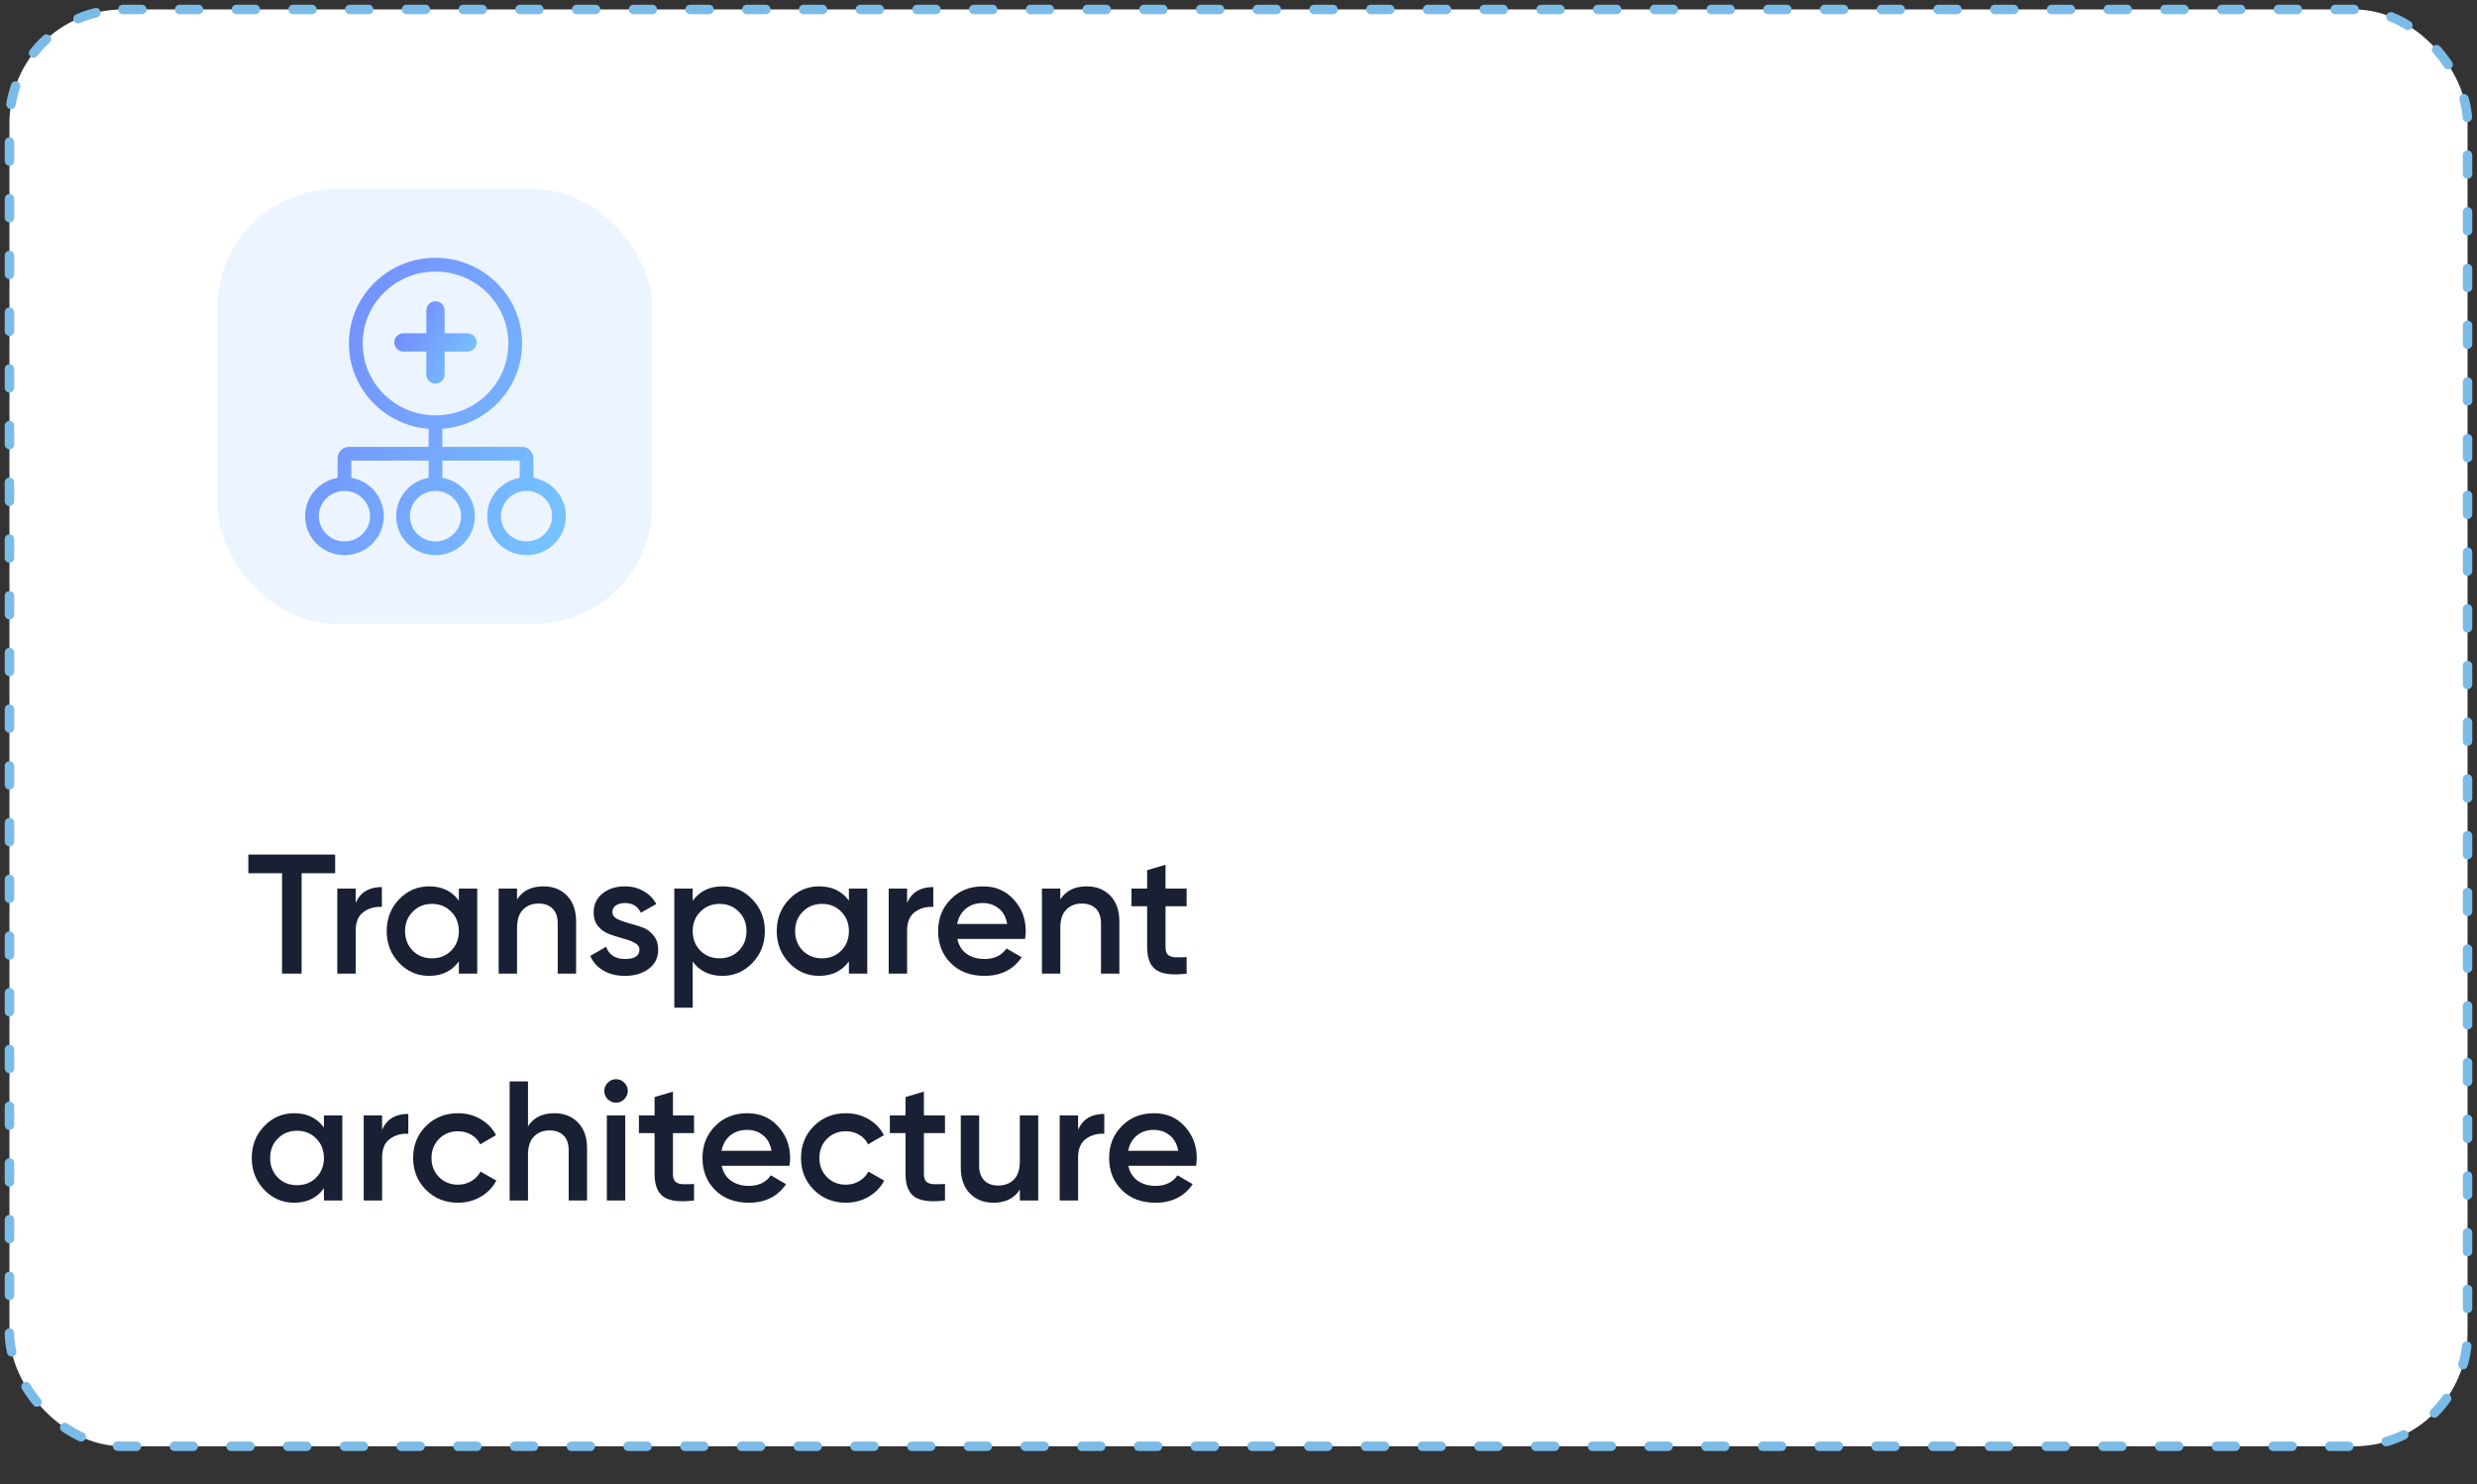
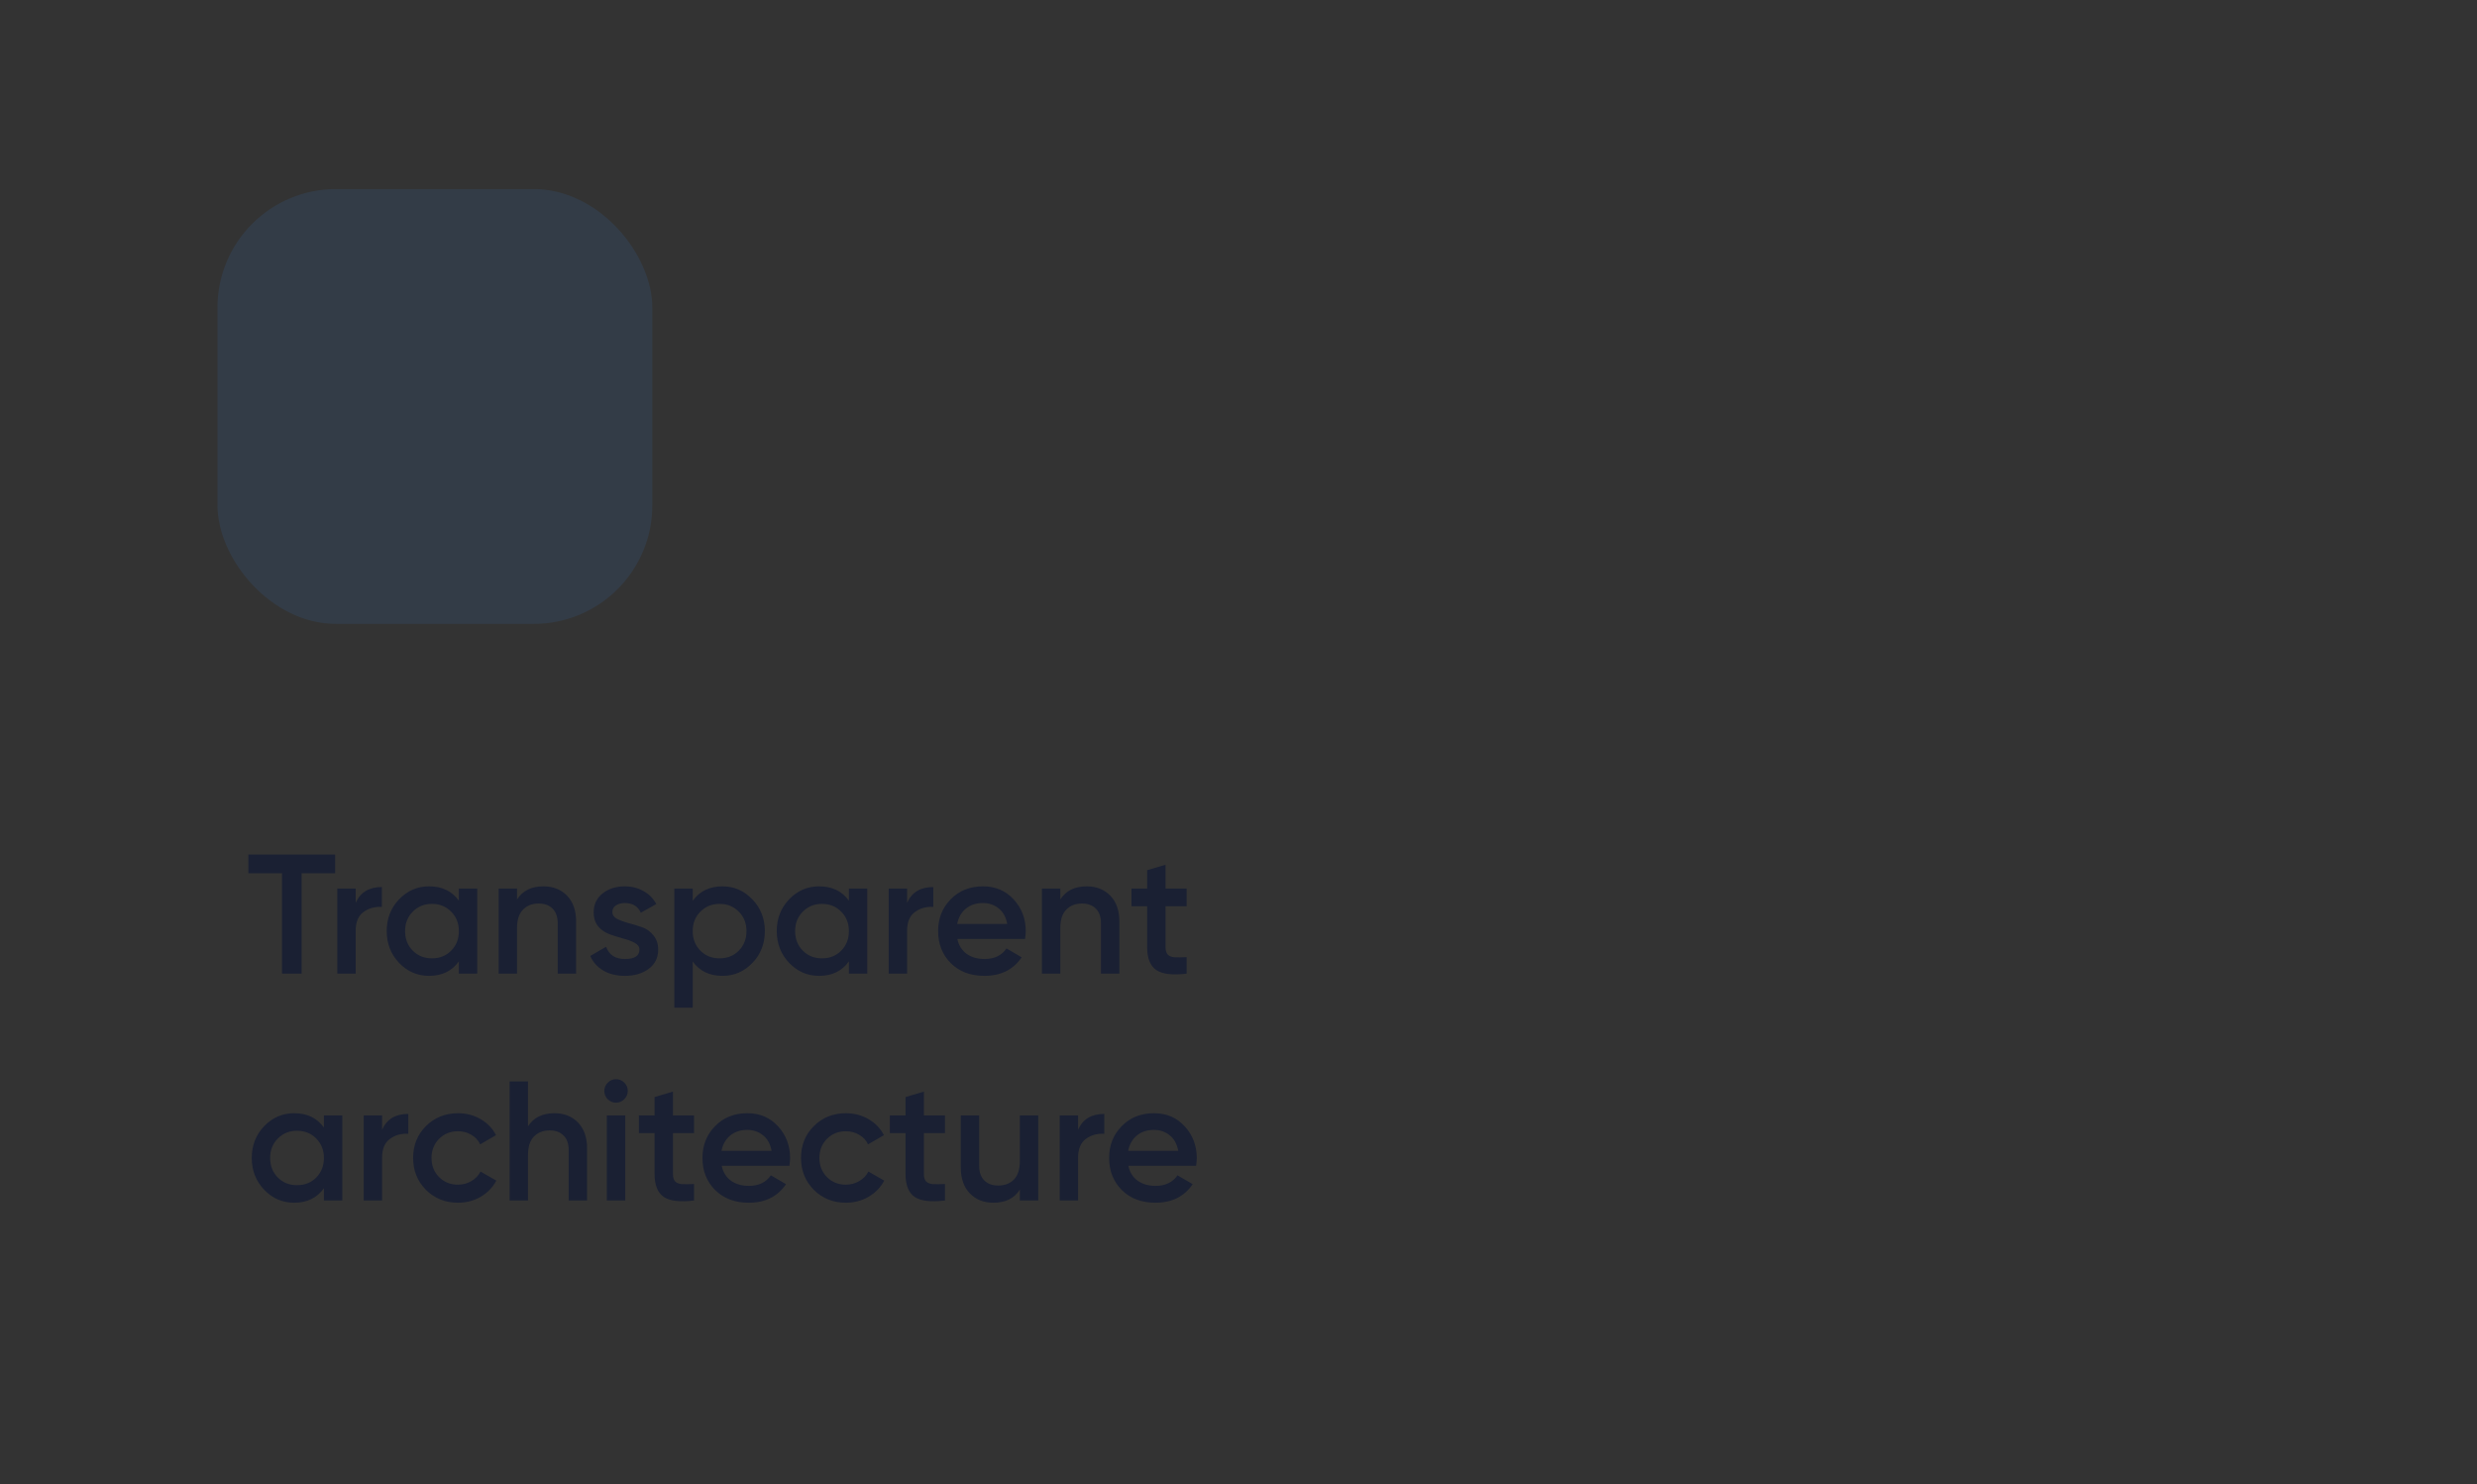
<svg xmlns="http://www.w3.org/2000/svg" width="262" height="157" viewBox="0 0 262 157" fill="none">
  <rect x="0" y="0" width="262" height="157" fill="#333333" stroke="none" />
-   <rect x="1" y="1" width="260" height="152" rx="12" fill="white" stroke="#7BBBE7" stroke-linecap="round" stroke-linejoin="round" stroke-dasharray="2 4" />
  <path d="M35.45 90.4V92.38H31.904V103H29.834V92.38H26.27V90.4H35.45ZM37.621 95.512C38.113 94.396 39.037 93.838 40.393 93.838V95.944C39.649 95.896 39.001 96.076 38.449 96.484C37.897 96.88 37.621 97.54 37.621 98.464V103H35.677V94H37.621V95.512ZM48.535 94H50.479V103H48.535V101.704C47.803 102.724 46.753 103.234 45.385 103.234C44.149 103.234 43.093 102.778 42.217 101.866C41.341 100.942 40.903 99.82 40.903 98.5C40.903 97.168 41.341 96.046 42.217 95.134C43.093 94.222 44.149 93.766 45.385 93.766C46.753 93.766 47.803 94.27 48.535 95.278V94ZM43.657 100.57C44.197 101.11 44.875 101.38 45.691 101.38C46.507 101.38 47.185 101.11 47.725 100.57C48.265 100.018 48.535 99.328 48.535 98.5C48.535 97.672 48.265 96.988 47.725 96.448C47.185 95.896 46.507 95.62 45.691 95.62C44.875 95.62 44.197 95.896 43.657 96.448C43.117 96.988 42.847 97.672 42.847 98.5C42.847 99.328 43.117 100.018 43.657 100.57ZM57.479 93.766C58.511 93.766 59.345 94.096 59.981 94.756C60.617 95.416 60.935 96.322 60.935 97.474V103H58.991V97.672C58.991 97 58.811 96.484 58.451 96.124C58.091 95.764 57.599 95.584 56.975 95.584C56.291 95.584 55.739 95.8 55.319 96.232C54.899 96.652 54.689 97.3 54.689 98.176V103H52.745V94H54.689V95.152C55.277 94.228 56.207 93.766 57.479 93.766ZM64.775 96.484C64.775 96.784 64.936 97.024 65.26 97.204C65.597 97.372 65.999 97.522 66.466 97.654C66.947 97.774 67.427 97.918 67.906 98.086C68.386 98.254 68.788 98.542 69.112 98.95C69.448 99.346 69.617 99.85 69.617 100.462C69.617 101.326 69.281 102.004 68.609 102.496C67.948 102.988 67.115 103.234 66.106 103.234C65.219 103.234 64.457 103.048 63.821 102.676C63.184 102.304 62.722 101.788 62.434 101.128L64.109 100.156C64.421 101.02 65.087 101.452 66.106 101.452C67.126 101.452 67.636 101.116 67.636 100.444C67.636 100.156 67.469 99.922 67.132 99.742C66.808 99.562 66.406 99.412 65.927 99.292C65.459 99.16 64.984 99.01 64.504 98.842C64.025 98.674 63.617 98.398 63.281 98.014C62.956 97.618 62.794 97.12 62.794 96.52C62.794 95.692 63.106 95.026 63.73 94.522C64.367 94.018 65.153 93.766 66.088 93.766C66.832 93.766 67.493 93.934 68.069 94.27C68.656 94.594 69.106 95.05 69.418 95.638L67.781 96.556C67.469 95.872 66.904 95.53 66.088 95.53C65.716 95.53 65.404 95.614 65.153 95.782C64.9 95.938 64.775 96.172 64.775 96.484ZM76.419 93.766C77.655 93.766 78.711 94.228 79.587 95.152C80.463 96.064 80.901 97.18 80.901 98.5C80.901 99.832 80.463 100.954 79.587 101.866C78.711 102.778 77.655 103.234 76.419 103.234C75.051 103.234 74.001 102.73 73.269 101.722V106.6H71.325V94H73.269V95.296C74.001 94.276 75.051 93.766 76.419 93.766ZM74.079 100.57C74.619 101.11 75.297 101.38 76.113 101.38C76.929 101.38 77.607 101.11 78.147 100.57C78.687 100.018 78.957 99.328 78.957 98.5C78.957 97.672 78.687 96.988 78.147 96.448C77.607 95.896 76.929 95.62 76.113 95.62C75.297 95.62 74.619 95.896 74.079 96.448C73.539 96.988 73.269 97.672 73.269 98.5C73.269 99.328 73.539 100.018 74.079 100.57ZM89.791 94H91.735V103H89.791V101.704C89.059 102.724 88.009 103.234 86.641 103.234C85.405 103.234 84.349 102.778 83.473 101.866C82.597 100.942 82.159 99.82 82.159 98.5C82.159 97.168 82.597 96.046 83.473 95.134C84.349 94.222 85.405 93.766 86.641 93.766C88.009 93.766 89.059 94.27 89.791 95.278V94ZM84.913 100.57C85.453 101.11 86.131 101.38 86.947 101.38C87.763 101.38 88.441 101.11 88.981 100.57C89.521 100.018 89.791 99.328 89.791 98.5C89.791 97.672 89.521 96.988 88.981 96.448C88.441 95.896 87.763 95.62 86.947 95.62C86.131 95.62 85.453 95.896 84.913 96.448C84.373 96.988 84.103 97.672 84.103 98.5C84.103 99.328 84.373 100.018 84.913 100.57ZM95.945 95.512C96.437 94.396 97.361 93.838 98.717 93.838V95.944C97.973 95.896 97.325 96.076 96.773 96.484C96.221 96.88 95.945 97.54 95.945 98.464V103H94.001V94H95.945V95.512ZM101.262 99.328C101.406 100.012 101.736 100.54 102.252 100.912C102.768 101.272 103.398 101.452 104.142 101.452C105.174 101.452 105.948 101.08 106.464 100.336L108.066 101.272C107.178 102.58 105.864 103.234 104.124 103.234C102.66 103.234 101.478 102.79 100.578 101.902C99.678 101.002 99.228 99.868 99.228 98.5C99.228 97.156 99.672 96.034 100.56 95.134C101.448 94.222 102.588 93.766 103.98 93.766C105.3 93.766 106.38 94.228 107.22 95.152C108.072 96.076 108.498 97.198 108.498 98.518C108.498 98.722 108.474 98.992 108.426 99.328H101.262ZM101.244 97.744H106.536C106.404 97.012 106.098 96.46 105.618 96.088C105.15 95.716 104.598 95.53 103.962 95.53C103.242 95.53 102.642 95.728 102.162 96.124C101.682 96.52 101.376 97.06 101.244 97.744ZM114.942 93.766C115.974 93.766 116.808 94.096 117.444 94.756C118.08 95.416 118.398 96.322 118.398 97.474V103H116.454V97.672C116.454 97 116.274 96.484 115.914 96.124C115.554 95.764 115.062 95.584 114.438 95.584C113.754 95.584 113.202 95.8 112.782 96.232C112.362 96.652 112.152 97.3 112.152 98.176V103H110.208V94H112.152V95.152C112.74 94.228 113.67 93.766 114.942 93.766ZM125.513 95.872H123.281V100.192C123.281 100.564 123.365 100.834 123.533 101.002C123.701 101.158 123.947 101.248 124.271 101.272C124.607 101.284 125.021 101.278 125.513 101.254V103C124.025 103.18 122.957 103.054 122.309 102.622C121.661 102.178 121.337 101.368 121.337 100.192V95.872H119.681V94H121.337V92.056L123.281 91.48V94H125.513V95.872ZM34.262 118H36.206V127H34.262V125.704C33.53 126.724 32.48 127.234 31.112 127.234C29.876 127.234 28.82 126.778 27.944 125.866C27.068 124.942 26.63 123.82 26.63 122.5C26.63 121.168 27.068 120.046 27.944 119.134C28.82 118.222 29.876 117.766 31.112 117.766C32.48 117.766 33.53 118.27 34.262 119.278V118ZM29.384 124.57C29.924 125.11 30.602 125.38 31.418 125.38C32.234 125.38 32.912 125.11 33.452 124.57C33.992 124.018 34.262 123.328 34.262 122.5C34.262 121.672 33.992 120.988 33.452 120.448C32.912 119.896 32.234 119.62 31.418 119.62C30.602 119.62 29.924 119.896 29.384 120.448C28.844 120.988 28.574 121.672 28.574 122.5C28.574 123.328 28.844 124.018 29.384 124.57ZM40.416 119.512C40.908 118.396 41.832 117.838 43.188 117.838V119.944C42.444 119.896 41.796 120.076 41.244 120.484C40.692 120.88 40.416 121.54 40.416 122.464V127H38.472V118H40.416V119.512ZM48.45 127.234C47.094 127.234 45.96 126.778 45.048 125.866C44.148 124.954 43.698 123.832 43.698 122.5C43.698 121.156 44.148 120.034 45.048 119.134C45.96 118.222 47.094 117.766 48.45 117.766C49.326 117.766 50.124 117.976 50.844 118.396C51.564 118.816 52.104 119.38 52.464 120.088L50.79 121.06C50.586 120.628 50.274 120.292 49.854 120.052C49.446 119.8 48.972 119.674 48.432 119.674C47.64 119.674 46.974 119.944 46.434 120.484C45.906 121.024 45.642 121.696 45.642 122.5C45.642 123.304 45.906 123.976 46.434 124.516C46.974 125.056 47.64 125.326 48.432 125.326C48.96 125.326 49.434 125.2 49.854 124.948C50.286 124.696 50.61 124.36 50.826 123.94L52.5 124.894C52.116 125.614 51.564 126.184 50.844 126.604C50.124 127.024 49.326 127.234 48.45 127.234ZM58.639 117.766C59.672 117.766 60.505 118.096 61.142 118.756C61.778 119.416 62.096 120.322 62.096 121.474V127H60.151V121.672C60.151 121 59.971 120.484 59.611 120.124C59.252 119.764 58.76 119.584 58.136 119.584C57.452 119.584 56.9 119.8 56.48 120.232C56.059 120.652 55.849 121.3 55.849 122.176V127H53.906V114.4H55.849V119.152C56.438 118.228 57.367 117.766 58.639 117.766ZM66.025 116.29C65.785 116.53 65.497 116.65 65.161 116.65C64.825 116.65 64.531 116.53 64.279 116.29C64.039 116.038 63.919 115.744 63.919 115.408C63.919 115.072 64.039 114.784 64.279 114.544C64.519 114.292 64.813 114.166 65.161 114.166C65.509 114.166 65.803 114.292 66.043 114.544C66.283 114.784 66.403 115.072 66.403 115.408C66.403 115.744 66.277 116.038 66.025 116.29ZM64.189 127V118H66.133V127H64.189ZM73.412 119.872H71.18V124.192C71.18 124.564 71.264 124.834 71.432 125.002C71.6 125.158 71.846 125.248 72.17 125.272C72.506 125.284 72.92 125.278 73.412 125.254V127C71.924 127.18 70.856 127.054 70.208 126.622C69.56 126.178 69.236 125.368 69.236 124.192V119.872H67.58V118H69.236V116.056L71.18 115.48V118H73.412V119.872ZM76.336 123.328C76.48 124.012 76.81 124.54 77.326 124.912C77.842 125.272 78.472 125.452 79.216 125.452C80.248 125.452 81.022 125.08 81.538 124.336L83.14 125.272C82.252 126.58 80.938 127.234 79.198 127.234C77.734 127.234 76.552 126.79 75.652 125.902C74.752 125.002 74.302 123.868 74.302 122.5C74.302 121.156 74.746 120.034 75.634 119.134C76.522 118.222 77.662 117.766 79.054 117.766C80.374 117.766 81.454 118.228 82.294 119.152C83.146 120.076 83.572 121.198 83.572 122.518C83.572 122.722 83.548 122.992 83.5 123.328H76.336ZM76.318 121.744H81.61C81.478 121.012 81.172 120.46 80.692 120.088C80.224 119.716 79.672 119.53 79.036 119.53C78.316 119.53 77.716 119.728 77.236 120.124C76.756 120.52 76.45 121.06 76.318 121.744ZM89.478 127.234C88.122 127.234 86.988 126.778 86.076 125.866C85.176 124.954 84.726 123.832 84.726 122.5C84.726 121.156 85.176 120.034 86.076 119.134C86.988 118.222 88.122 117.766 89.478 117.766C90.354 117.766 91.152 117.976 91.872 118.396C92.592 118.816 93.132 119.38 93.492 120.088L91.818 121.06C91.614 120.628 91.302 120.292 90.882 120.052C90.474 119.8 90 119.674 89.46 119.674C88.668 119.674 88.002 119.944 87.462 120.484C86.934 121.024 86.67 121.696 86.67 122.5C86.67 123.304 86.934 123.976 87.462 124.516C88.002 125.056 88.668 125.326 89.46 125.326C89.988 125.326 90.462 125.2 90.882 124.948C91.314 124.696 91.638 124.36 91.854 123.94L93.528 124.894C93.144 125.614 92.592 126.184 91.872 126.604C91.152 127.024 90.354 127.234 89.478 127.234ZM99.955 119.872H97.723V124.192C97.723 124.564 97.807 124.834 97.975 125.002C98.143 125.158 98.389 125.248 98.713 125.272C99.049 125.284 99.463 125.278 99.955 125.254V127C98.467 127.18 97.399 127.054 96.751 126.622C96.103 126.178 95.779 125.368 95.779 124.192V119.872H94.123V118H95.779V116.056L97.723 115.48V118H99.955V119.872ZM107.872 118H109.816V127H107.872V125.848C107.284 126.772 106.354 127.234 105.082 127.234C104.05 127.234 103.216 126.904 102.58 126.244C101.944 125.584 101.626 124.678 101.626 123.526V118H103.57V123.328C103.57 124 103.75 124.516 104.11 124.876C104.47 125.236 104.962 125.416 105.586 125.416C106.27 125.416 106.822 125.206 107.242 124.786C107.662 124.354 107.872 123.7 107.872 122.824V118ZM114.033 119.512C114.525 118.396 115.449 117.838 116.805 117.838V119.944C116.061 119.896 115.413 120.076 114.861 120.484C114.309 120.88 114.033 121.54 114.033 122.464V127H112.089V118H114.033V119.512ZM119.35 123.328C119.494 124.012 119.824 124.54 120.34 124.912C120.856 125.272 121.486 125.452 122.23 125.452C123.262 125.452 124.036 125.08 124.552 124.336L126.154 125.272C125.266 126.58 123.952 127.234 122.212 127.234C120.748 127.234 119.566 126.79 118.666 125.902C117.766 125.002 117.316 123.868 117.316 122.5C117.316 121.156 117.76 120.034 118.648 119.134C119.536 118.222 120.676 117.766 122.068 117.766C123.388 117.766 124.468 118.228 125.308 119.152C126.16 120.076 126.586 121.198 126.586 122.518C126.586 122.722 126.562 122.992 126.514 123.328H119.35ZM119.332 121.744H124.624C124.492 121.012 124.186 120.46 123.706 120.088C123.238 119.716 122.686 119.53 122.05 119.53C121.33 119.53 120.73 119.728 120.25 120.124C119.77 120.52 119.464 121.06 119.332 121.744Z" fill="#1A2033" />
  <rect x="23" y="20" width="46" height="46" rx="12.546" fill="#3890FC" fill-opacity="0.1" />
-   <path d="M36.918 48L36.918 48.726L36.918 48ZM55.211 48L55.211 47.274L55.211 48ZM53.769 36.333C53.769 40.527 50.327 43.941 46.065 43.941V45.392C51.113 45.392 55.221 41.344 55.221 36.333H53.769ZM46.065 43.941C41.802 43.941 38.36 40.527 38.36 36.333H36.908C36.908 41.344 41.016 45.392 46.065 45.392V43.941ZM38.36 36.333C38.36 32.14 41.802 28.726 46.065 28.726V27.274C41.016 27.274 36.908 31.322 36.908 36.333H38.36ZM46.065 28.726C50.327 28.726 53.769 32.14 53.769 36.333H55.221C55.221 31.322 51.113 27.274 46.065 27.274V28.726ZM39.143 54.605C39.143 56.071 37.938 57.274 36.434 57.274V58.726C38.724 58.726 40.595 56.889 40.595 54.605H39.143ZM36.434 57.274C34.931 57.274 33.726 56.071 33.726 54.605H32.274C32.274 56.889 34.145 58.726 36.434 58.726V57.274ZM33.726 54.605C33.726 53.139 34.931 51.936 36.434 51.936V50.484C34.145 50.484 32.274 52.321 32.274 54.605H33.726ZM36.434 51.936C37.938 51.936 39.143 53.139 39.143 54.605H40.595C40.595 52.321 38.724 50.484 36.434 50.484V51.936ZM48.773 54.605C48.773 56.071 47.568 57.274 46.065 57.274V58.726C48.354 58.726 50.225 56.889 50.225 54.605H48.773ZM46.065 57.274C44.561 57.274 43.356 56.071 43.356 54.605H41.904C41.904 56.889 43.775 58.726 46.065 58.726V57.274ZM43.356 54.605C43.356 53.139 44.561 51.936 46.065 51.936V50.484C43.775 50.484 41.904 52.321 41.904 54.605H43.356ZM46.065 51.936C47.568 51.936 48.773 53.139 48.773 54.605H50.225C50.225 52.321 48.354 50.484 46.065 50.484V51.936ZM58.403 54.605C58.403 56.071 57.198 57.274 55.694 57.274V58.726C57.984 58.726 59.855 56.889 59.855 54.605H58.403ZM55.694 57.274C54.191 57.274 52.986 56.071 52.986 54.605H51.534C51.534 56.889 53.405 58.726 55.694 58.726V57.274ZM52.986 54.605C52.986 53.139 54.191 51.936 55.694 51.936V50.484C53.405 50.484 51.534 52.321 51.534 54.605H52.986ZM55.694 51.936C57.198 51.936 58.403 53.139 58.403 54.605H59.855C59.855 52.321 57.984 50.484 55.694 50.484V51.936ZM45.339 44.667V48H46.79V44.667H45.339ZM45.339 48V51.21H46.79V48H45.339ZM46.065 48.726L55.211 48.726L55.211 47.274L46.065 47.274L46.065 48.726ZM54.969 48.484V51.21H56.42V48.484H54.969ZM46.065 47.274L36.918 47.274L36.918 48.726L46.065 48.726L46.065 47.274ZM35.709 48.484V51.21H37.16V48.484H35.709ZM36.918 47.274C36.25 47.274 35.709 47.816 35.709 48.484H37.16C37.16 48.618 37.052 48.726 36.918 48.726L36.918 47.274ZM55.211 48.726C55.077 48.726 54.969 48.618 54.969 48.484H56.42C56.42 47.816 55.879 47.274 55.211 47.274L55.211 48.726Z" fill="url(#paint0_linear_811_45286)" />
-   <path d="M46.064 32.838V39.612M42.677 36.225H49.451" stroke="url(#paint1_linear_811_45286)" stroke-width="1.935" stroke-linecap="round" stroke-linejoin="round" />
  <defs>
    <linearGradient id="paint0_linear_811_45286" x1="29.759" y1="24.166" x2="68.721" y2="42.928" gradientUnits="userSpaceOnUse">
      <stop stop-color="#7381FD" />
      <stop offset="1" stop-color="#76C7FF" />
    </linearGradient>
    <linearGradient id="paint1_linear_811_45286" x1="41.837" y1="31.972" x2="51.367" y2="37.241" gradientUnits="userSpaceOnUse">
      <stop stop-color="#7381FD" />
      <stop offset="1" stop-color="#76C7FF" />
    </linearGradient>
  </defs>
</svg>